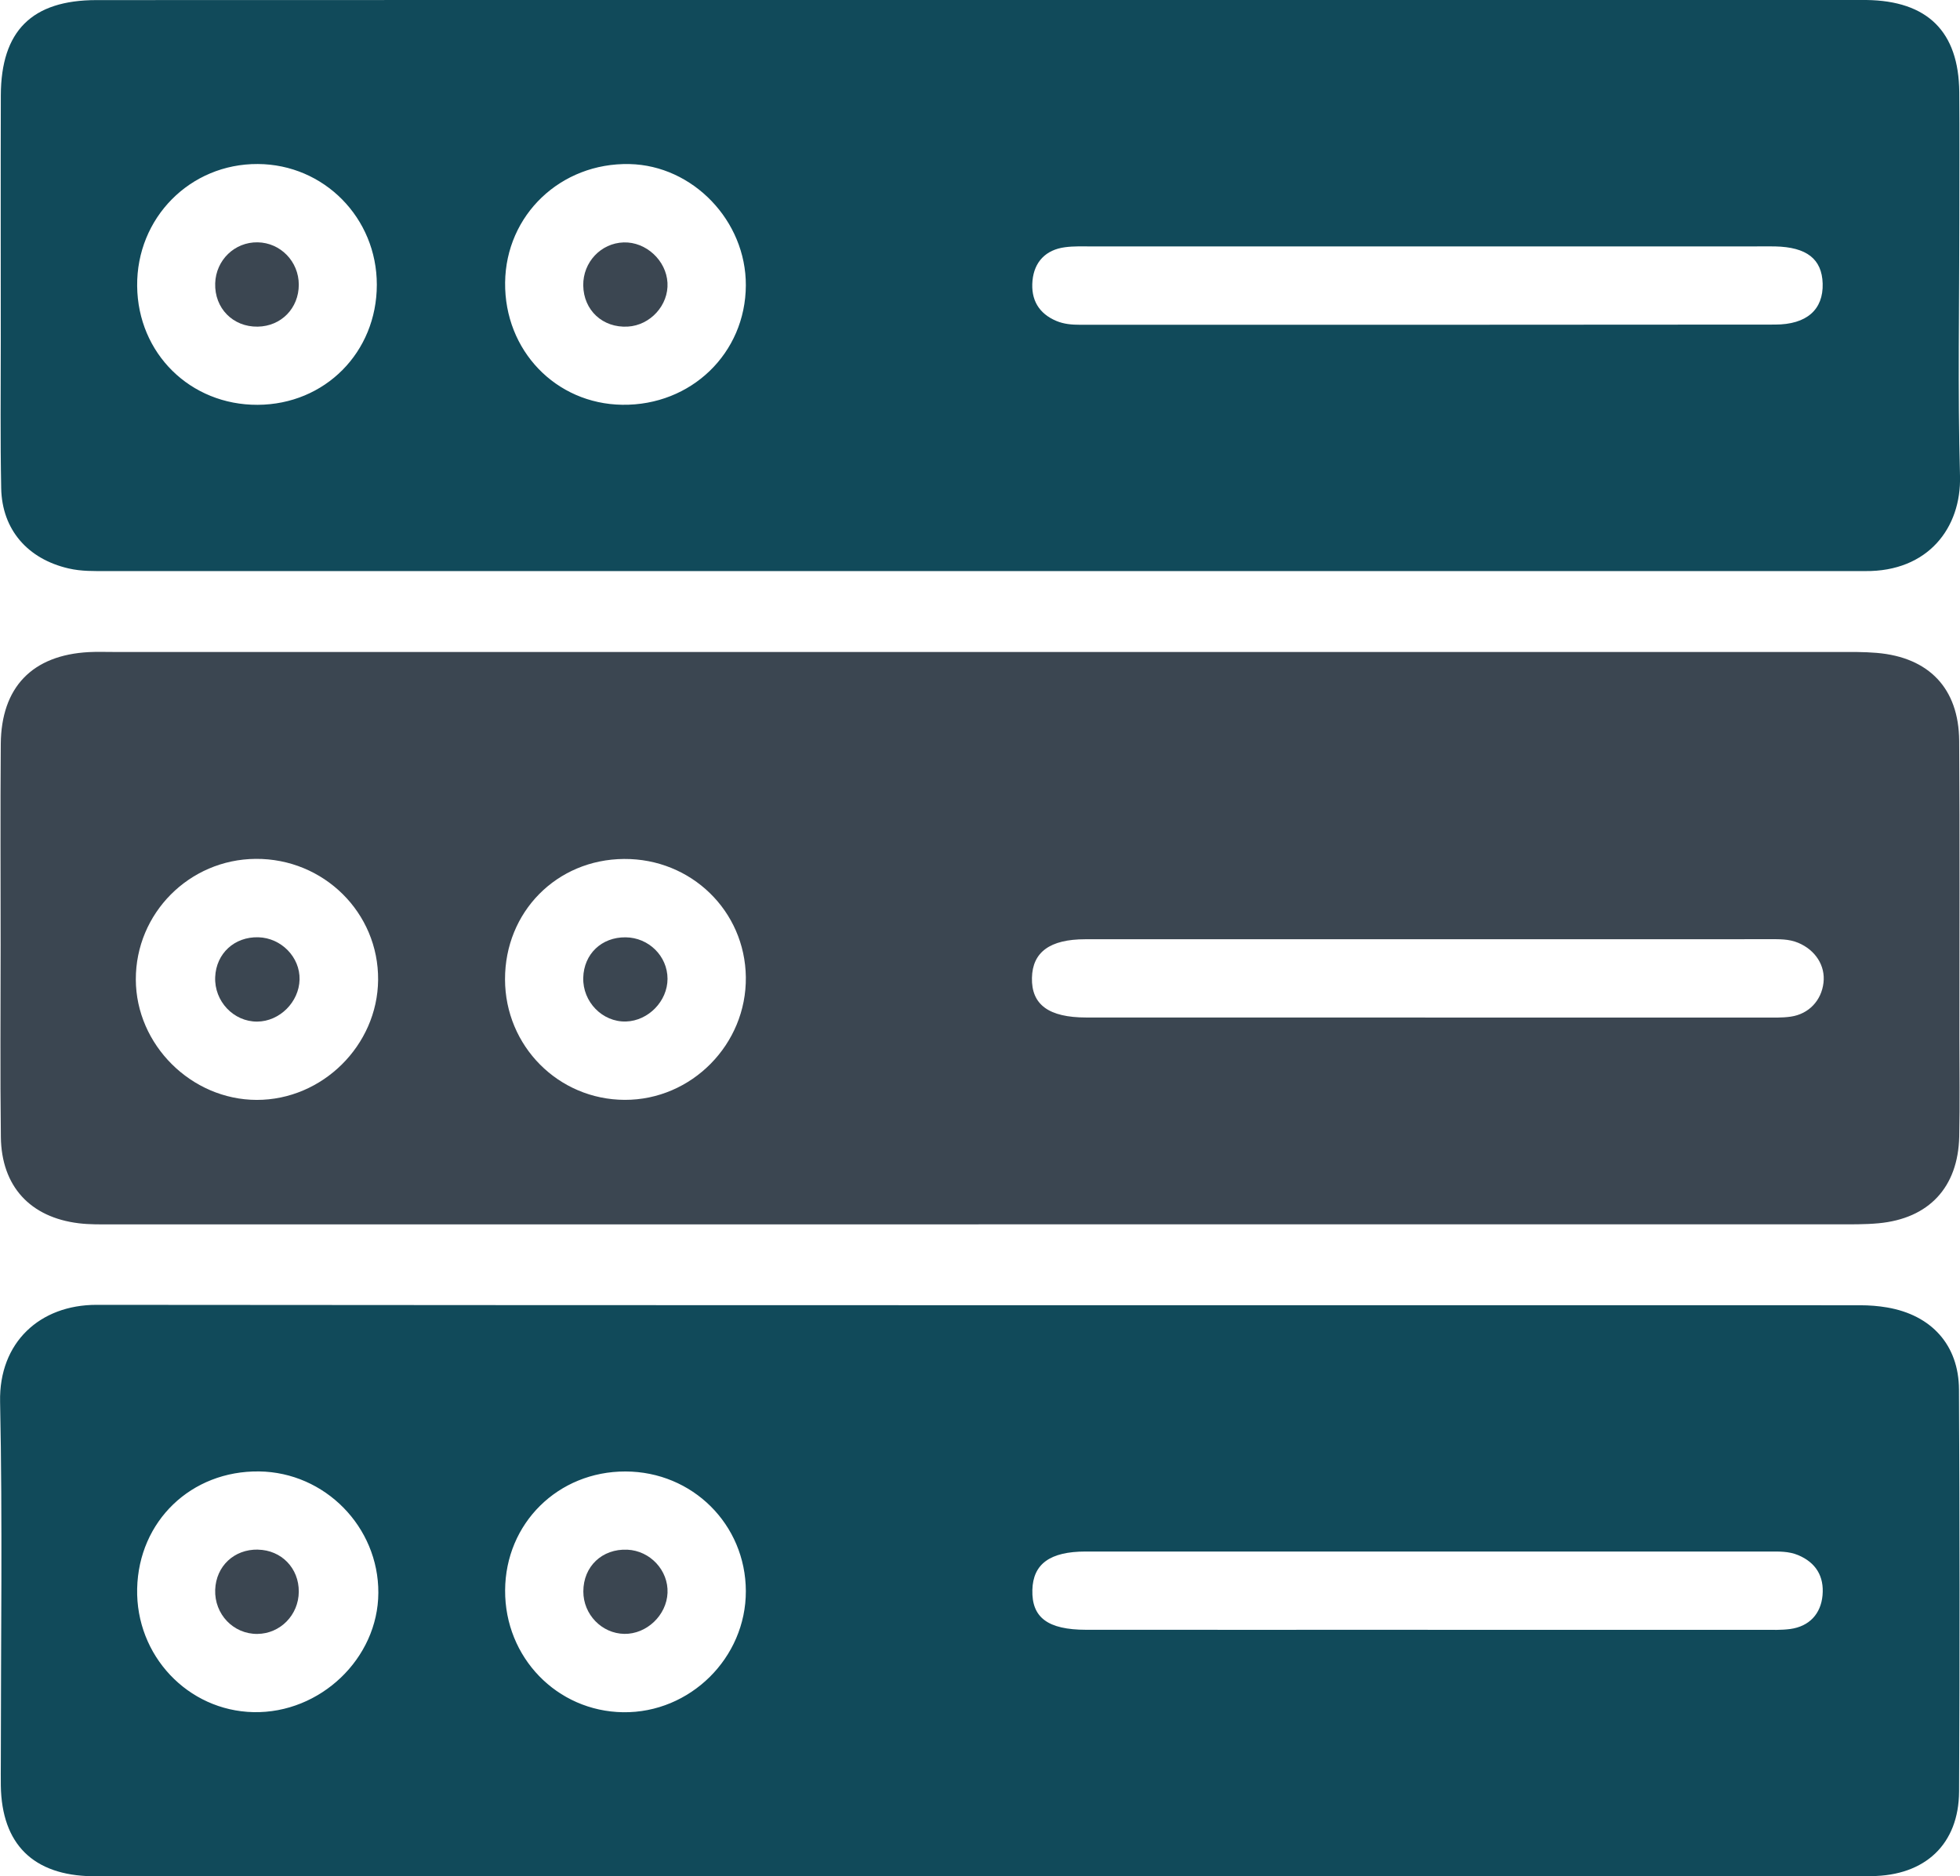
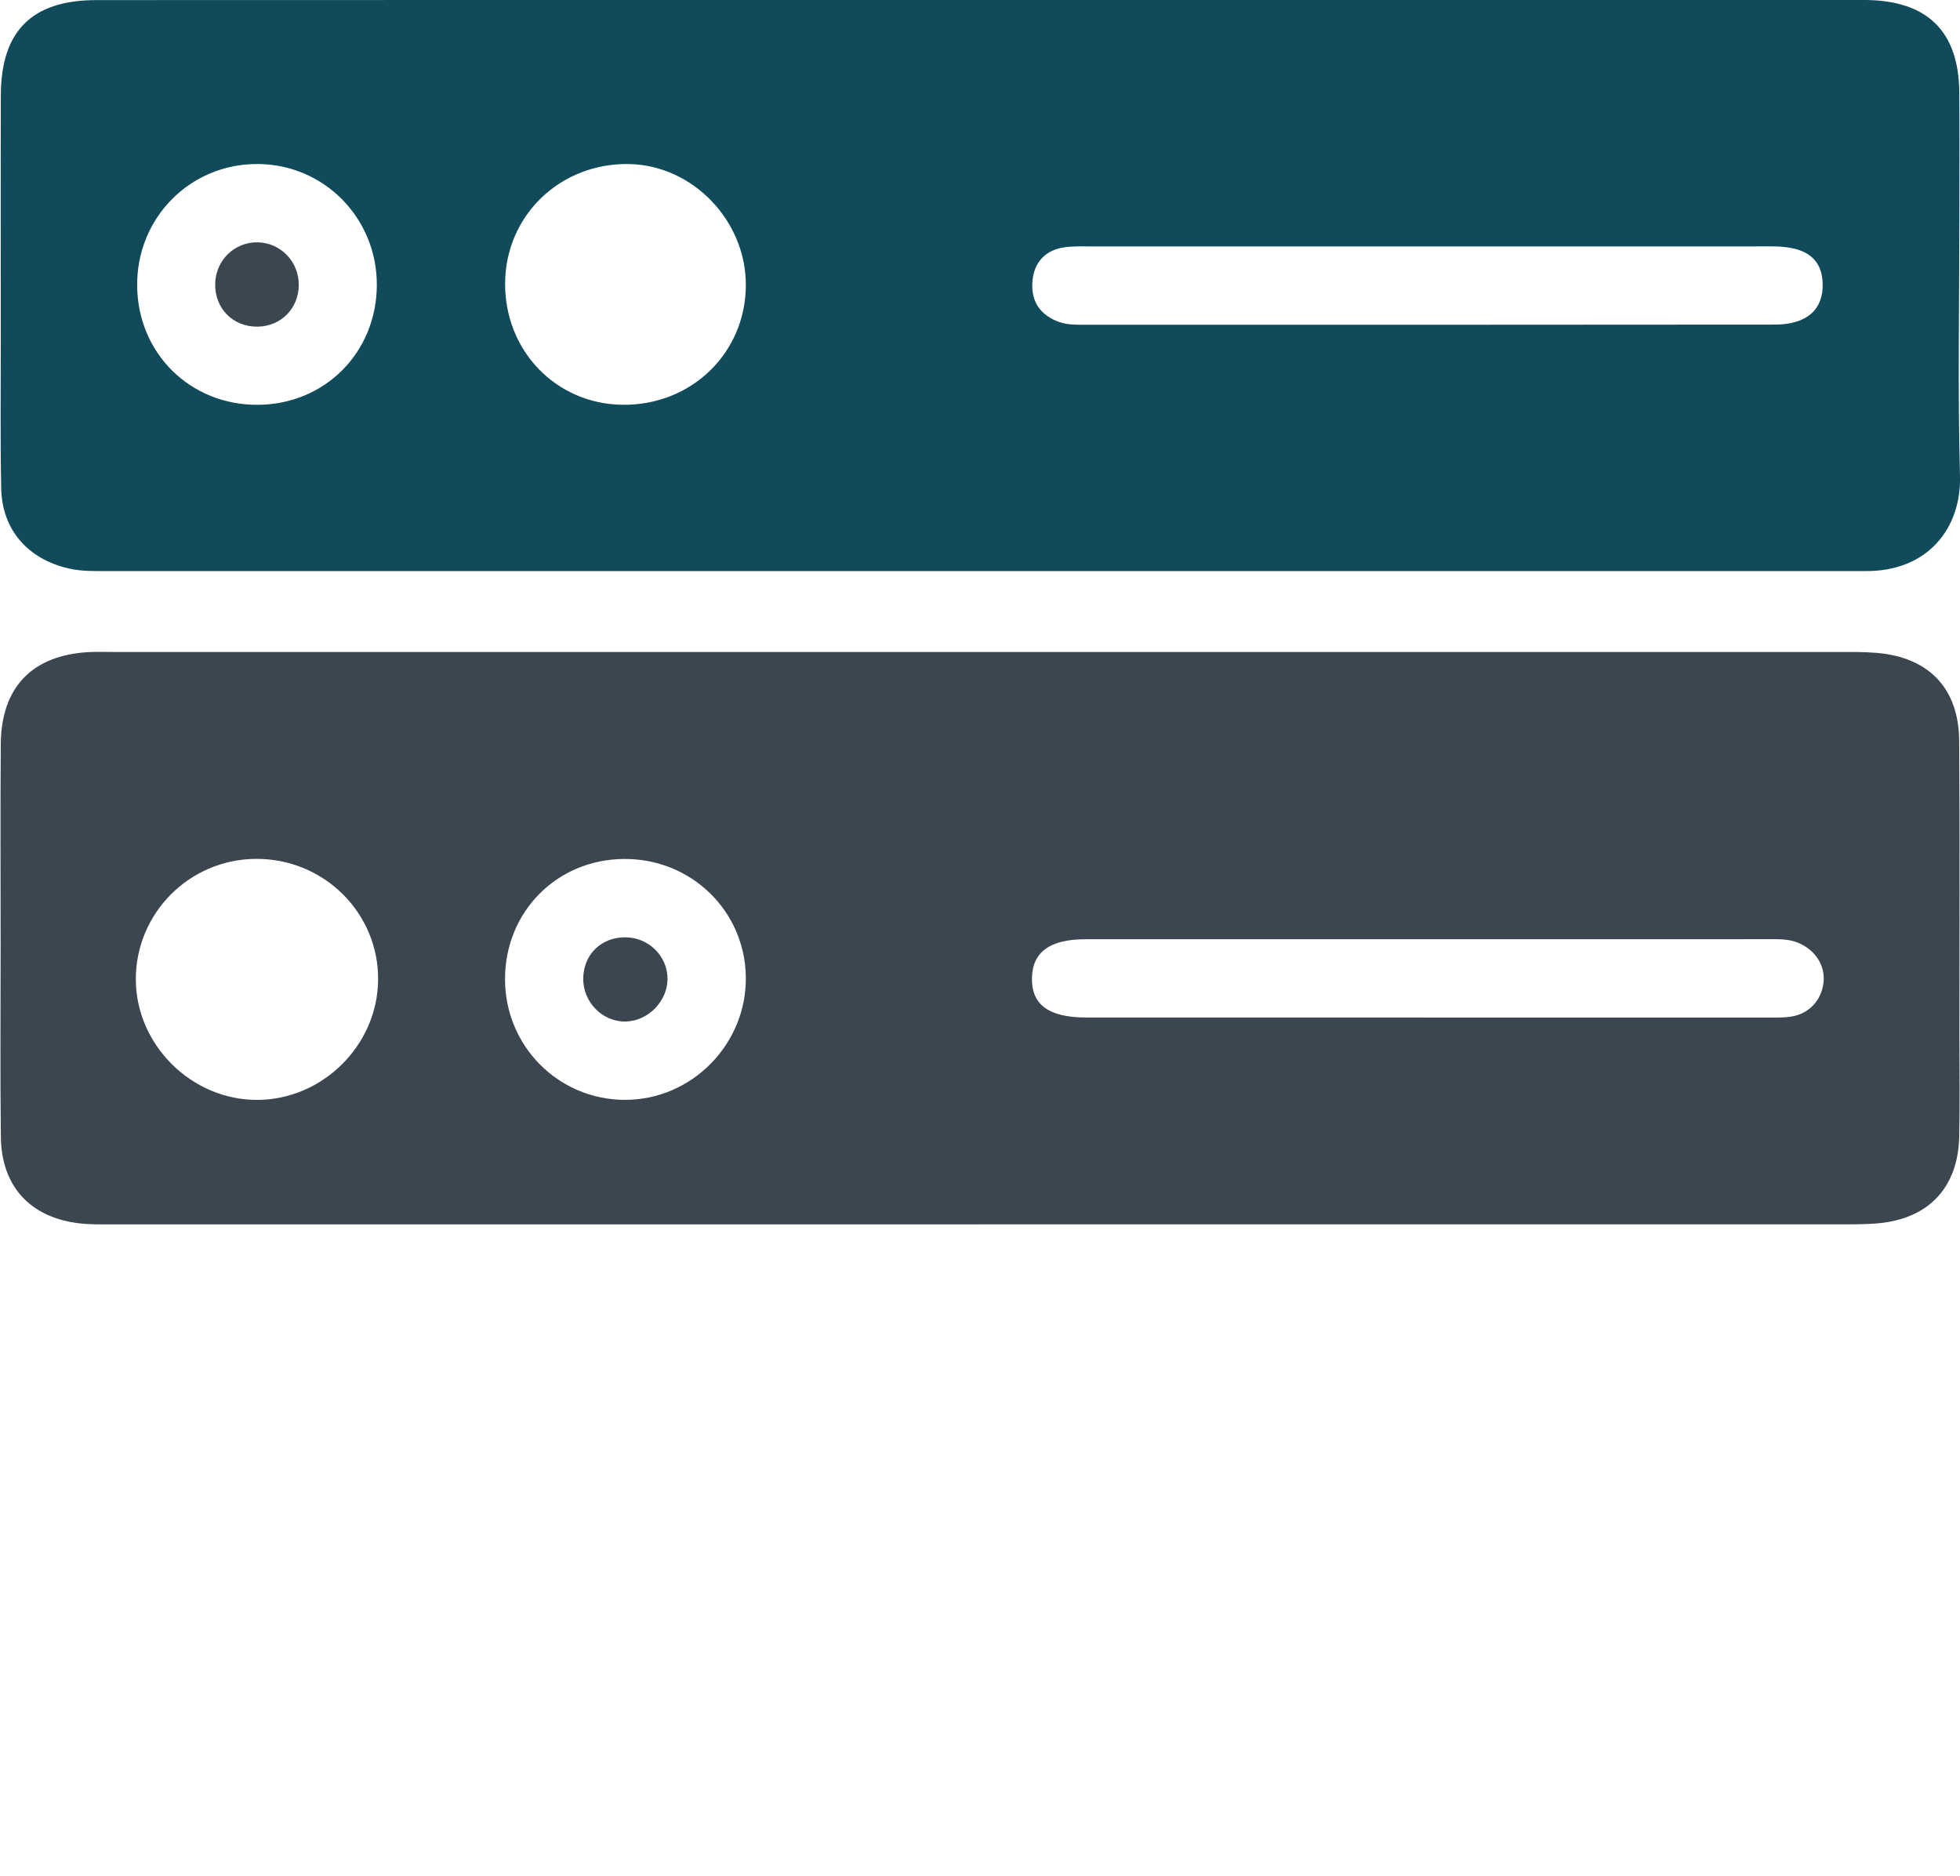
<svg xmlns="http://www.w3.org/2000/svg" id="Capa_2" data-name="Capa 2" viewBox="0 0 426.72 408.54">
  <defs>
    <style>      .cls-1 {        fill: #3b4651;      }      .cls-2 {        fill: #114a5a;      }    </style>
  </defs>
  <g id="Layer_1" data-name="Layer 1">
    <g>
      <path class="cls-1" d="m213.07,266.58c-62.92,0-125.83,0-188.75,0-2.39,0-4.8.05-7.17-.24-10.58-1.29-16.83-8.05-16.96-18.77-.17-13.93-.05-27.87-.05-41.8,0-14.59-.08-29.17.03-43.76.09-12.4,6.87-19.38,19.18-20.03,1.74-.09,3.48-.03,5.22-.03,125.18,0,250.36,0,375.54,0,2.83,0,5.67-.04,8.48.2,11.36.96,17.87,7.73,17.95,19.13.15,21.55.05,43.11.05,64.66,0,7.18.12,14.37-.04,21.55-.25,11.03-6.61,17.83-17.57,18.85-3.03.28-6.09.23-9.14.23-62.26.01-124.53,0-186.79,0Zm97.2-45.03c24.58,0,49.17,0,73.75,0,1.96,0,3.94.08,5.86-.2,3.93-.57,6.67-3.52,7.12-7.38.44-3.72-1.76-7.12-5.49-8.69-2.09-.88-4.25-.79-6.42-.79-49.6,0-99.21-.01-148.81.01-7.72,0-11.49,2.82-11.61,8.4-.13,5.84,3.65,8.64,11.85,8.64,24.58.02,49.17,0,73.75,0Zm-174.42-34.53c-14.64.1-25.93,11.53-25.9,26.22.03,14.52,11.61,26.18,26.06,26.23,14.56.05,26.55-12.11,26.37-26.72-.18-14.44-11.92-25.83-26.52-25.73Zm-80.19-.02c-14.46.11-26.13,11.86-26.09,26.27.04,14.21,12.08,26.19,26.33,26.21,14.28.02,26.29-11.87,26.42-26.12.13-14.63-11.85-26.47-26.66-26.36Z" />
      <path class="cls-2" d="m213.67,0c62.26,0,124.52,0,186.78,0,1.96,0,3.92-.02,5.88,0,13.31.17,20.11,6.86,20.23,20.03.08,9.14.02,18.29.02,27.43,0,18.72-.37,37.45.14,56.16.31,11.29-6.95,20.87-20.67,20.72-1.09-.01-2.18,0-3.27,0-126.48,0-252.95,0-379.43,0-2.82,0-5.62.08-8.44-.58C6.06,121.71.44,115.36.26,106.31c-.21-10.66-.09-21.33-.09-32,0-17.85-.04-35.7.01-53.55C.23,6.73,6.92.03,21.01.02,85.23-.01,149.45,0,213.67,0Zm97.76,53.65c-24.57,0-49.14,0-73.71,0-1.96,0-3.93-.08-5.86.18-4.2.55-6.68,3.2-7.07,7.25-.4,4.19,1.39,7.2,5.2,8.8,1.65.69,3.35.83,5.11.83,50.45,0,100.9.02,151.34-.04,6.96,0,10.54-3.3,10.38-8.93-.16-5.35-3.47-7.94-10.36-8.09-1.52-.03-3.04,0-4.57,0-23.48,0-46.97,0-70.45,0Zm-201.46,7.89c-.15,14.75,11.01,26.39,25.51,26.59,15,.21,26.84-11.24,26.9-26,.06-14.04-11.51-26.11-25.33-26.41-14.97-.32-26.93,11.08-27.08,25.82Zm-53.88,26.6c14.65-.06,25.94-11.43,25.95-26.14.01-14.54-11.49-26.22-25.91-26.29-14.75-.08-26.42,11.74-26.27,26.57.15,14.67,11.56,25.92,26.23,25.86Z" />
-       <path class="cls-2" d="m213.4,408.51c-62.48,0-124.95,0-187.43,0-1.96,0-3.92.02-5.88,0-12.86-.2-19.71-6.99-19.91-19.72-.03-1.74,0-3.48,0-5.22,0-26.12.38-52.25-.16-78.36-.27-12.95,8.69-21.12,21-21.11,128,.12,256,.07,384,.09,1.95,0,3.92.15,5.84.48,9.63,1.65,15.59,8.16,15.64,17.87.15,29.17.18,58.34.02,87.51-.06,11.44-7.34,18.35-19.15,18.43-21.99.14-43.97.05-65.96.05-42.67,0-85.33,0-128,0Zm97.44-53.65c24.35,0,48.71,0,73.06,0,1.96,0,3.93.08,5.86-.18,4.15-.57,6.66-3.29,7.03-7.32.38-4.17-1.47-7.15-5.29-8.76-2.09-.88-4.25-.79-6.42-.79-49.58,0-99.16-.01-148.73,0-7.77,0-11.44,2.72-11.59,8.36-.16,6.02,3.36,8.67,11.71,8.68,24.79.02,49.58,0,74.37,0Zm-200.87-8.61c-.08,14.62,11.29,26.35,25.7,26.55,14.56.2,26.75-11.84,26.71-26.38-.04-14.5-11.62-26.01-26.2-26.04-14.68-.03-26.14,11.28-26.21,25.88Zm-53.54-25.88c-14.8-.19-26.24,10.8-26.57,25.52-.32,14.55,11.01,26.58,25.32,26.89,14.55.31,27.13-11.7,27.19-25.97.07-14.35-11.62-26.25-25.95-26.44Z" />
      <path class="cls-1" d="m145.33,213.11c0,4.86-4.17,9.15-9.04,9.3-5.13.15-9.45-4.27-9.31-9.53.14-5.17,3.99-8.85,9.22-8.8,5.04.05,9.12,4.09,9.13,9.03Z" />
-       <path class="cls-1" d="m56.25,204.07c4.99.14,9.09,4.34,8.97,9.21-.12,4.91-4.35,9.11-9.21,9.15-5.16.04-9.39-4.44-9.16-9.71.22-5.13,4.2-8.79,9.4-8.65Z" />
-       <path class="cls-1" d="m135.8,52.78c4.85-.14,9.25,3.92,9.52,8.79.27,4.85-3.72,9.26-8.64,9.54-5.46.31-9.63-3.55-9.7-8.98-.06-5.05,3.85-9.2,8.81-9.35Z" />
      <path class="cls-1" d="m65.05,61.98c0,5.13-3.83,9.06-8.94,9.14-5.4.09-9.43-4.02-9.26-9.44.16-5.06,4.24-9,9.24-8.92,4.97.08,8.95,4.17,8.96,9.21Z" />
-       <path class="cls-1" d="m135.93,355.74c-4.92-.08-8.94-4.23-8.93-9.24,0-5.45,4.1-9.33,9.58-9.09,4.97.22,8.96,4.51,8.75,9.41-.21,4.87-4.54,8.99-9.4,8.92Z" />
-       <path class="cls-1" d="m56.16,337.4c5.12.1,8.93,4.04,8.89,9.17-.04,5.06-4.02,9.12-9,9.18-5.23.06-9.39-4.29-9.2-9.62.19-5.14,4.13-8.84,9.31-8.74Z" />
    </g>
  </g>
</svg>